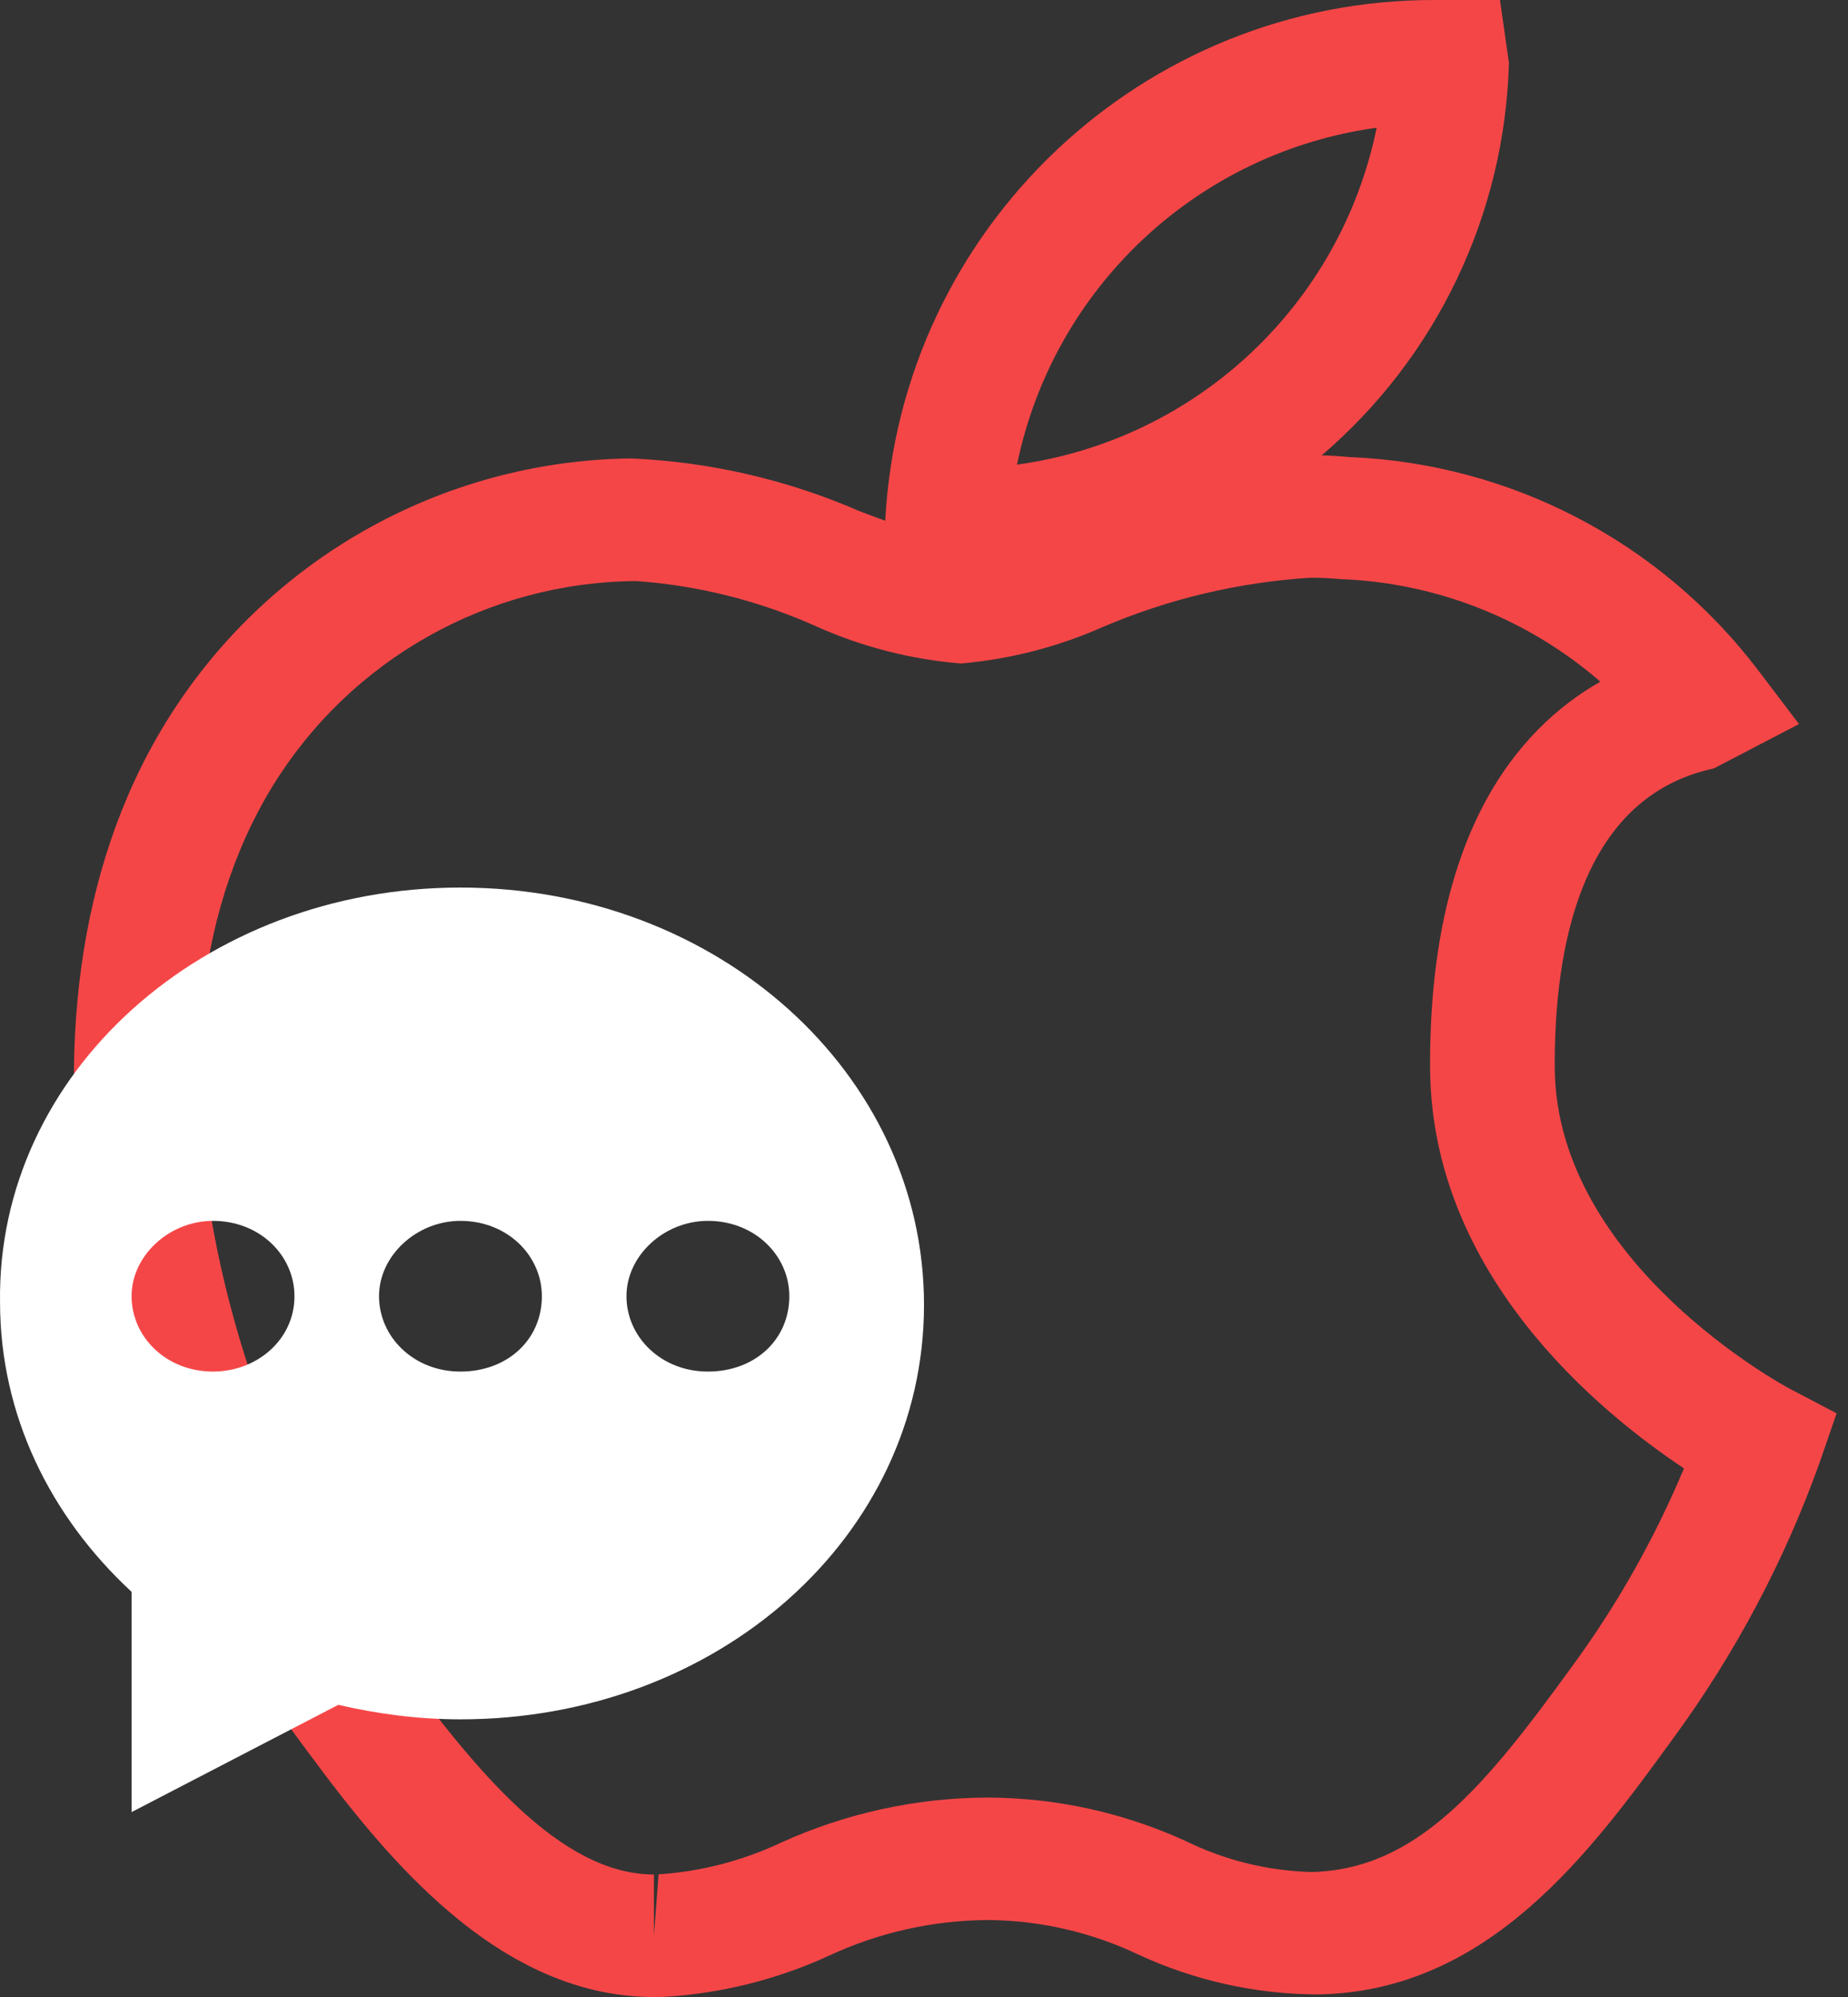
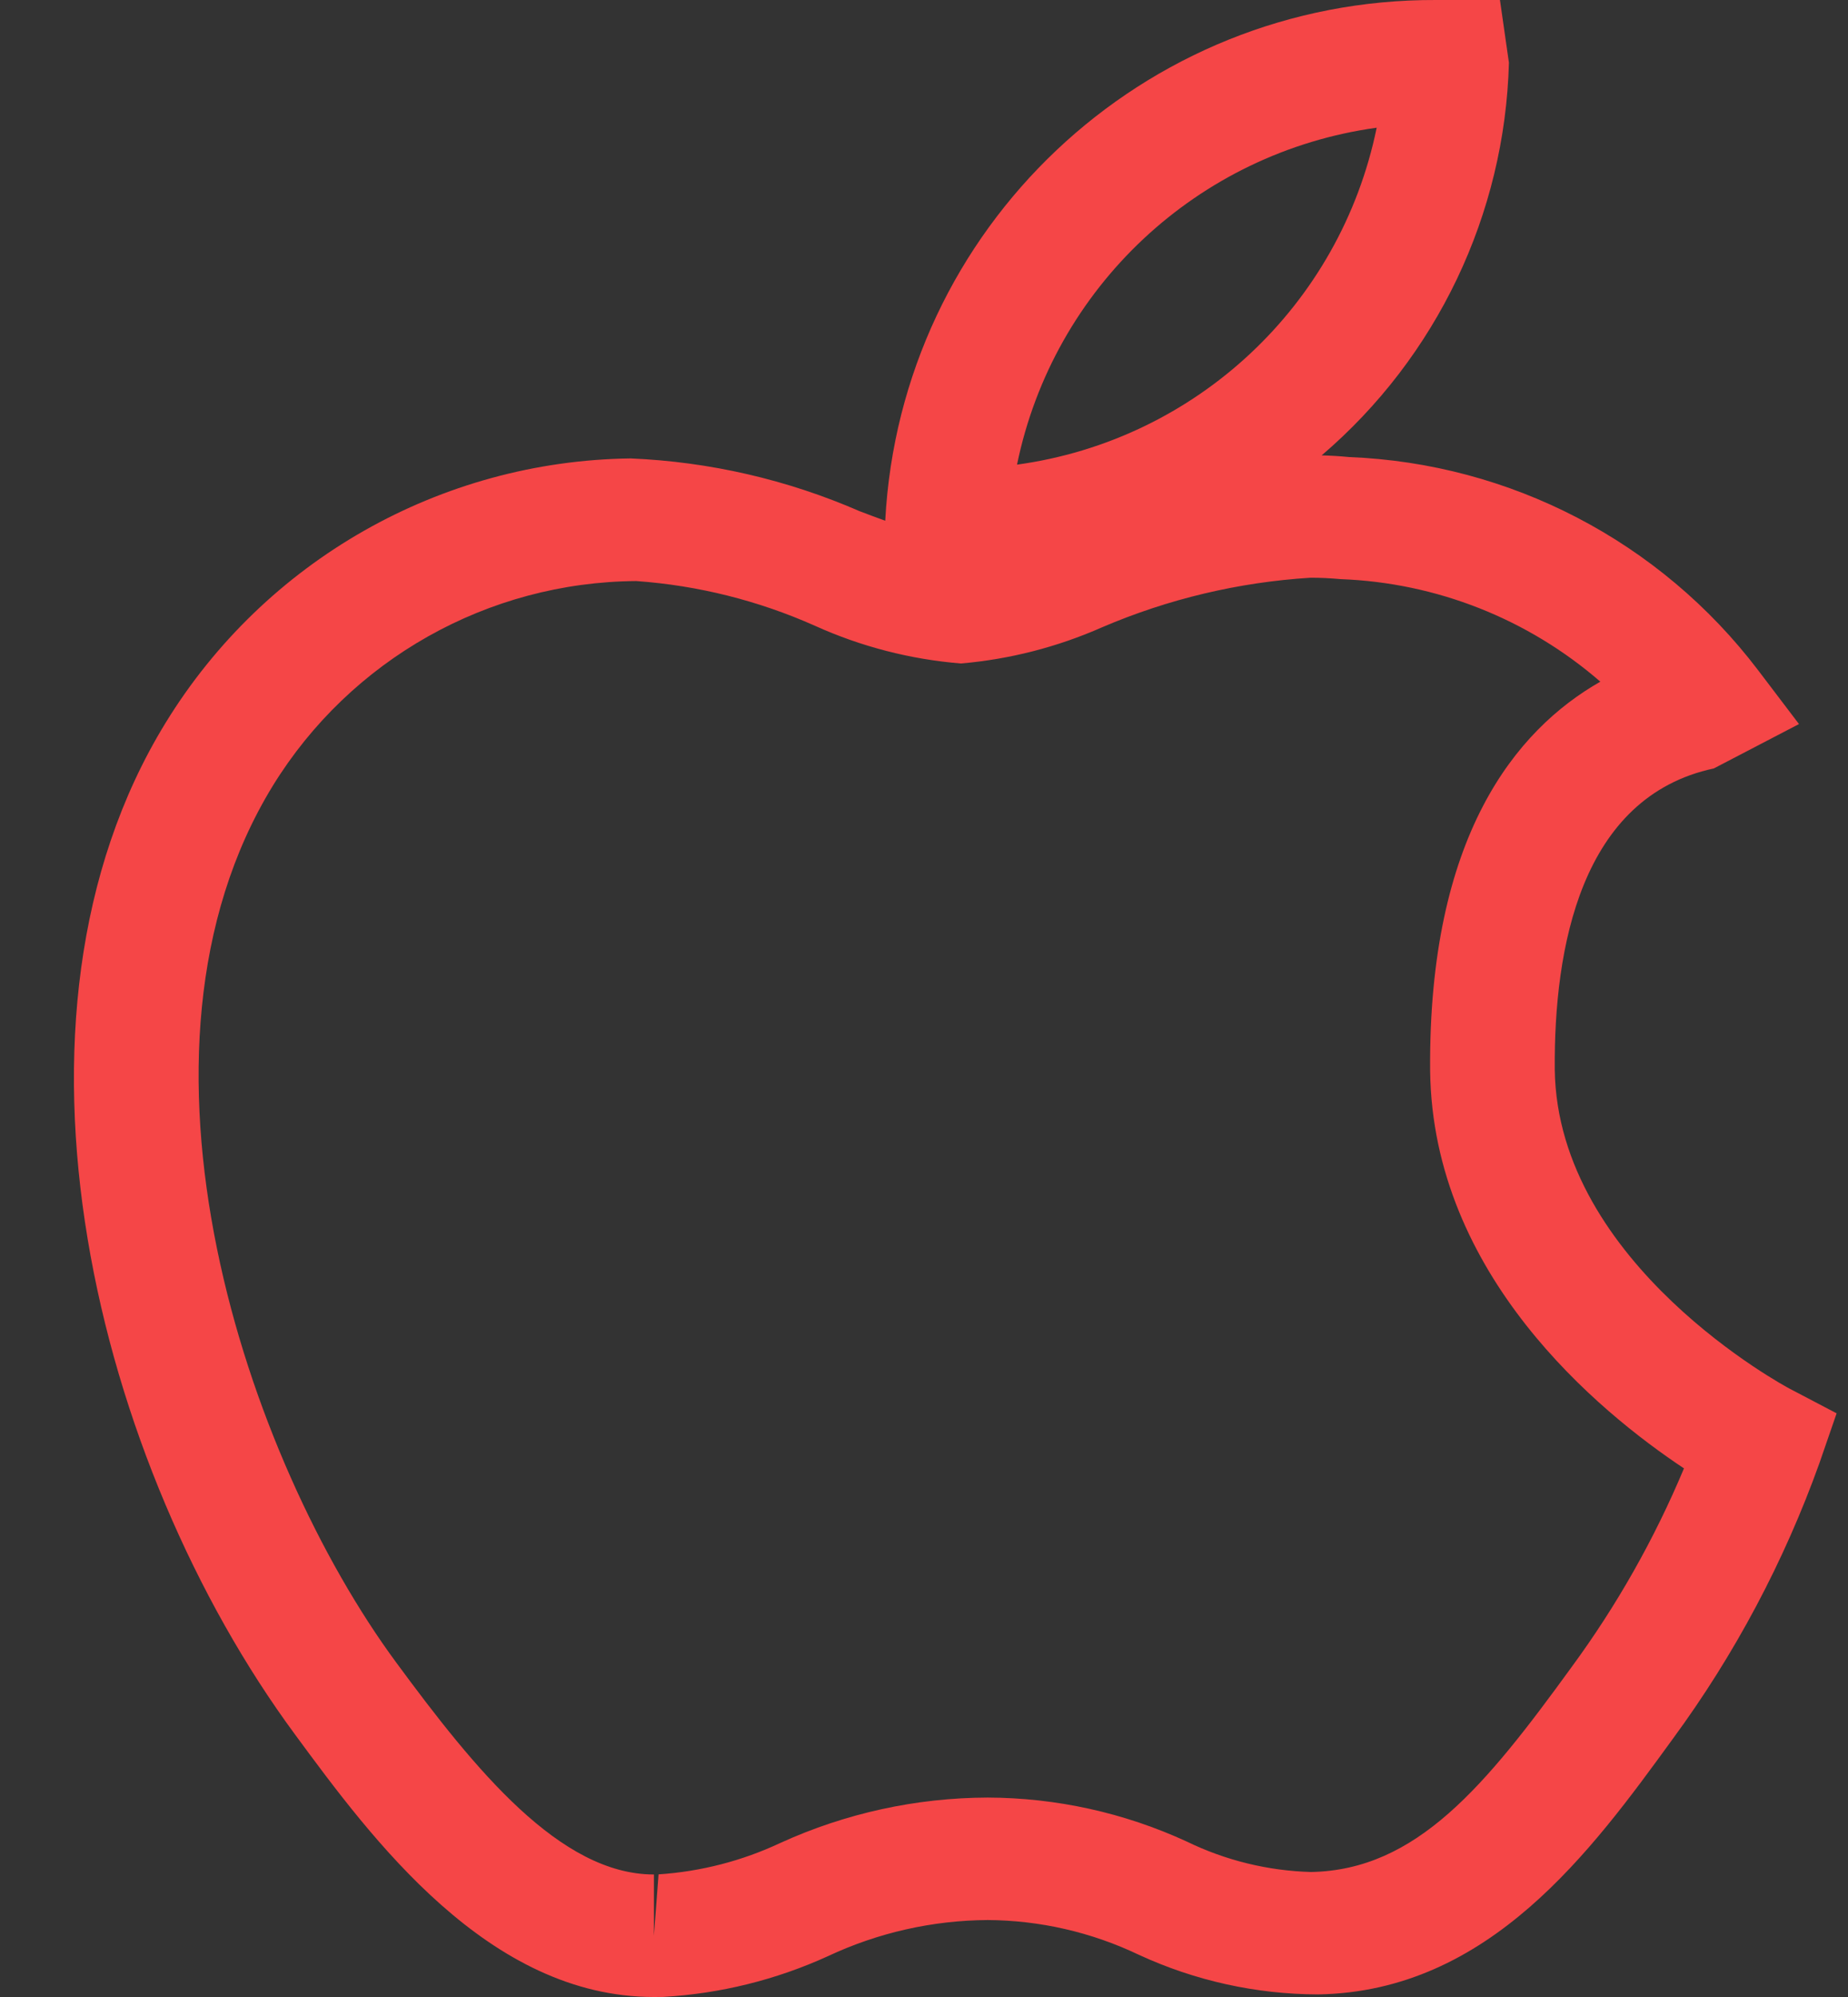
<svg xmlns="http://www.w3.org/2000/svg" width="50px" height="54px" viewBox="0 0 50 54" version="1.1">
  <rect x="0" y="0" width="50" height="54" fill="#333333" stroke="none" />
  <title>ios</title>
  <desc>Created with Sketch.</desc>
  <g id="页面-1" stroke="none" stroke-width="1" fill="none" fill-rule="evenodd">
    <g id="腾沐官网2" transform="translate(-1031, -2383)" fill-rule="nonzero">
      <g id="ios" transform="translate(1031, 2383)">
        <g transform="translate(2, 0)" fill="#F54647" id="形状">
-           <path d="M15.693,54 C11.212,54 8.063,49.727 5.981,46.9 C0.611,39.624 -2.441,27.564 2.479,19.548 L2.479,19.548 C5.167,15.163 9.916,12.463 15.059,12.396 L15.063,12.396 L15.063,12.396 C17.198,12.486 19.298,12.97 21.258,13.823 C21.489,13.913 21.722,13.997 21.951,14.081 L21.951,14.081 C22.369,6.164 28.927,-0.032 36.856,0 L38.583,0 L38.826,1.695 L38.826,1.695 C38.717,5.792 36.875,9.651 33.759,12.314 C34.004,12.32 34.251,12.334 34.499,12.359 L34.499,12.359 C38.864,12.53 42.925,14.645 45.568,18.123 L46.674,19.579 L44.37,20.779 C40.77,21.548 40.042,25.631 40.066,28.92 C40.135,34.196 46.352,37.515 46.414,37.547 L47.692,38.217 L47.226,39.566 L47.226,39.566 C46.272,42.226 44.939,44.733 43.267,47.01 C41.056,50.051 38.298,53.85 33.667,53.93 L33.656,53.93 L33.656,53.93 C31.981,53.925 30.327,53.559 28.807,52.856 L28.807,52.856 C27.531,52.248 26.136,51.927 24.722,51.919 L24.722,51.919 C23.229,51.928 21.755,52.261 20.403,52.895 L20.403,52.895 C18.998,53.536 17.486,53.91 15.944,53.998 L15.693,54 Z M15.216,15.712 L15.216,15.712 C11.201,15.739 7.484,17.832 5.38,21.25 C0.949,28.475 4.666,39.462 8.723,44.959 C10.858,47.857 13.155,50.687 15.693,50.687 L15.693,52.343 L15.818,50.684 L15.818,50.684 C16.961,50.608 18.081,50.32 19.118,49.832 L19.118,49.832 C20.878,49.031 22.788,48.613 24.722,48.607 L24.722,48.607 C26.581,48.613 28.417,49.018 30.106,49.795 L30.106,49.795 C31.156,50.306 32.302,50.587 33.469,50.62 C36.327,50.569 38.187,48.295 40.519,45.082 L40.519,45.082 C41.743,43.417 42.764,41.612 43.562,39.706 C41.249,38.169 36.76,34.478 36.694,28.953 C36.644,22.624 39.003,19.741 41.299,18.433 L41.299,18.433 C39.341,16.734 36.86,15.755 34.269,15.66 L34.269,15.66 C34,15.635 33.73,15.622 33.459,15.622 L33.459,15.622 C31.516,15.743 29.607,16.196 27.817,16.963 L27.817,16.963 C26.607,17.497 25.317,17.828 23.999,17.941 L23.999,17.941 C22.632,17.83 21.295,17.485 20.046,16.92 L20.046,16.92 C18.518,16.24 16.884,15.831 15.216,15.712 L15.216,15.712 Z M35.248,3.453 L35.248,3.453 C30.402,4.122 26.503,7.772 25.517,12.564 L25.517,12.564 C30.365,11.899 34.266,8.247 35.248,3.453 L35.248,3.453 Z" />
+           <path d="M15.693,54 C11.212,54 8.063,49.727 5.981,46.9 C0.611,39.624 -2.441,27.564 2.479,19.548 L2.479,19.548 C5.167,15.163 9.916,12.463 15.059,12.396 L15.063,12.396 L15.063,12.396 C17.198,12.486 19.298,12.97 21.258,13.823 C21.489,13.913 21.722,13.997 21.951,14.081 L21.951,14.081 C22.369,6.164 28.927,-0.032 36.856,0 L38.583,0 L38.826,1.695 L38.826,1.695 C38.717,5.792 36.875,9.651 33.759,12.314 C34.004,12.32 34.251,12.334 34.499,12.359 L34.499,12.359 C38.864,12.53 42.925,14.645 45.568,18.123 L46.674,19.579 L44.37,20.779 C40.77,21.548 40.042,25.631 40.066,28.92 C40.135,34.196 46.352,37.515 46.414,37.547 L47.692,38.217 L47.226,39.566 L47.226,39.566 C46.272,42.226 44.939,44.733 43.267,47.01 C41.056,50.051 38.298,53.85 33.667,53.93 L33.656,53.93 L33.656,53.93 C31.981,53.925 30.327,53.559 28.807,52.856 L28.807,52.856 C27.531,52.248 26.136,51.927 24.722,51.919 L24.722,51.919 C23.229,51.928 21.755,52.261 20.403,52.895 L20.403,52.895 C18.998,53.536 17.486,53.91 15.944,53.998 L15.693,54 M15.216,15.712 L15.216,15.712 C11.201,15.739 7.484,17.832 5.38,21.25 C0.949,28.475 4.666,39.462 8.723,44.959 C10.858,47.857 13.155,50.687 15.693,50.687 L15.693,52.343 L15.818,50.684 L15.818,50.684 C16.961,50.608 18.081,50.32 19.118,49.832 L19.118,49.832 C20.878,49.031 22.788,48.613 24.722,48.607 L24.722,48.607 C26.581,48.613 28.417,49.018 30.106,49.795 L30.106,49.795 C31.156,50.306 32.302,50.587 33.469,50.62 C36.327,50.569 38.187,48.295 40.519,45.082 L40.519,45.082 C41.743,43.417 42.764,41.612 43.562,39.706 C41.249,38.169 36.76,34.478 36.694,28.953 C36.644,22.624 39.003,19.741 41.299,18.433 L41.299,18.433 C39.341,16.734 36.86,15.755 34.269,15.66 L34.269,15.66 C34,15.635 33.73,15.622 33.459,15.622 L33.459,15.622 C31.516,15.743 29.607,16.196 27.817,16.963 L27.817,16.963 C26.607,17.497 25.317,17.828 23.999,17.941 L23.999,17.941 C22.632,17.83 21.295,17.485 20.046,16.92 L20.046,16.92 C18.518,16.24 16.884,15.831 15.216,15.712 L15.216,15.712 Z M35.248,3.453 L35.248,3.453 C30.402,4.122 26.503,7.772 25.517,12.564 L25.517,12.564 C30.365,11.899 34.266,8.247 35.248,3.453 L35.248,3.453 Z" />
        </g>
        <g id="聊天" transform="translate(0, 24)" fill="#FFFFFF">
-           <path d="M19.153,13.088 C17.882,13.088 16.95,12.147 16.95,11.05 C16.95,9.953 17.966,9.013 19.153,9.013 C20.424,9.013 21.356,9.953 21.356,11.05 C21.356,12.226 20.424,13.088 19.153,13.088 M12.458,13.088 C11.187,13.088 10.255,12.147 10.255,11.05 C10.255,9.953 11.272,9.013 12.458,9.013 C13.729,9.013 14.661,9.953 14.661,11.05 C14.661,12.226 13.729,13.088 12.458,13.088 M5.763,13.088 C4.492,13.088 3.56,12.147 3.56,11.05 C3.56,9.953 4.577,9.013 5.763,9.013 C7.035,9.013 7.967,9.953 7.967,11.05 C7.967,12.226 6.95,13.088 5.763,13.088 M12.458,0 C5.509,0 -0.084,5.016 0.001,11.207 C0.001,14.263 1.357,17.006 3.56,19.044 L3.56,21.63 L3.56,24.06 L3.56,25 L9.153,22.1 C10.17,22.335 11.272,22.492 12.458,22.492 C19.407,22.492 25,17.555 25,11.285 C25,5.016 19.407,0 12.458,0" id="形状" />
-         </g>
+           </g>
      </g>
    </g>
  </g>
</svg>